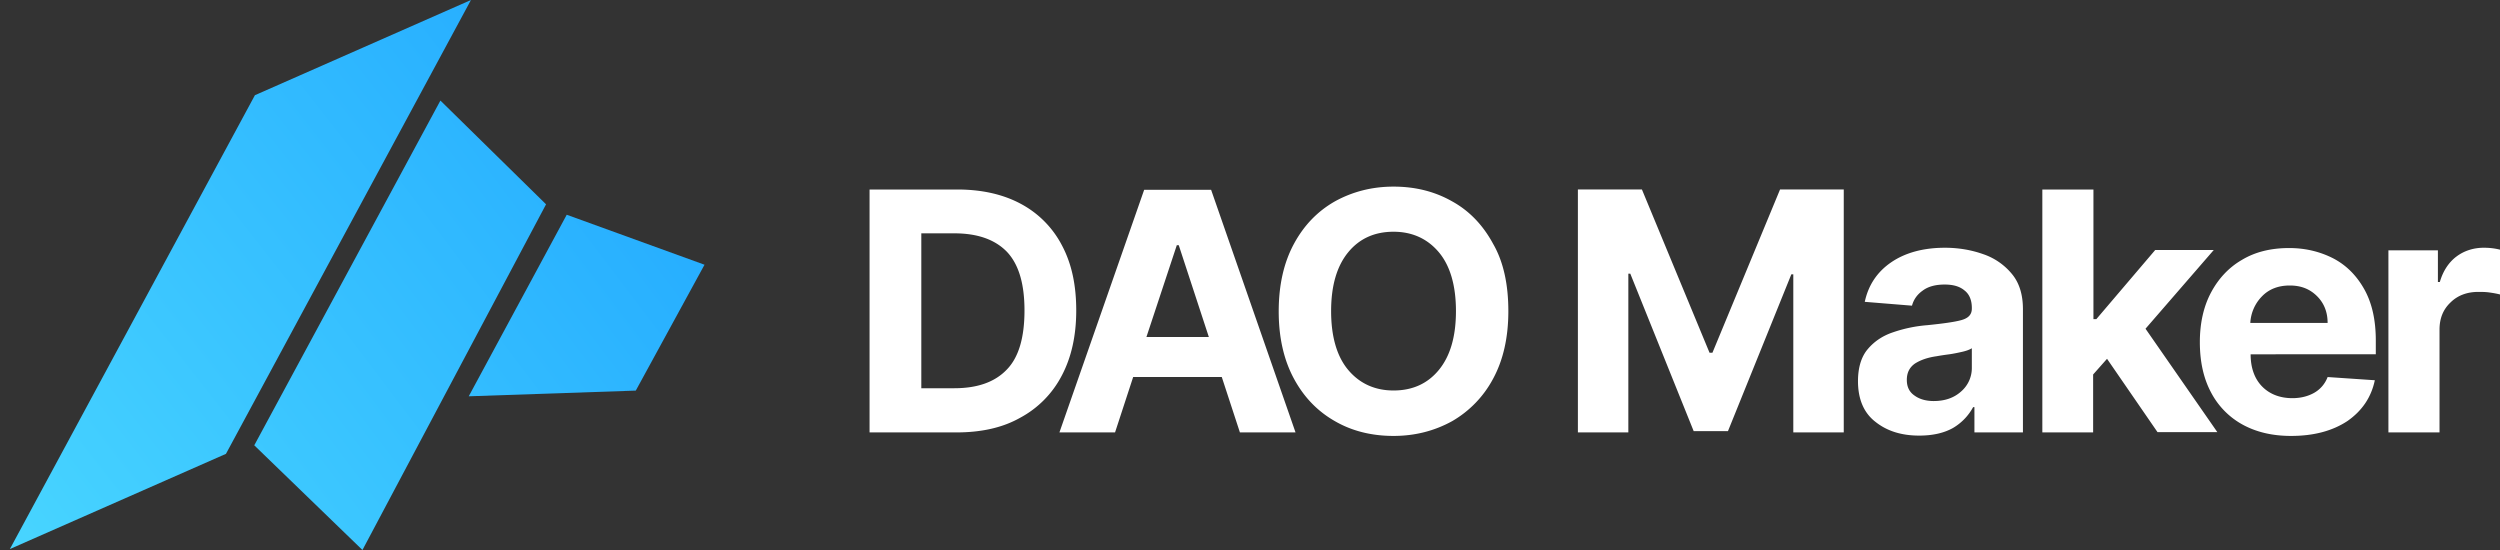
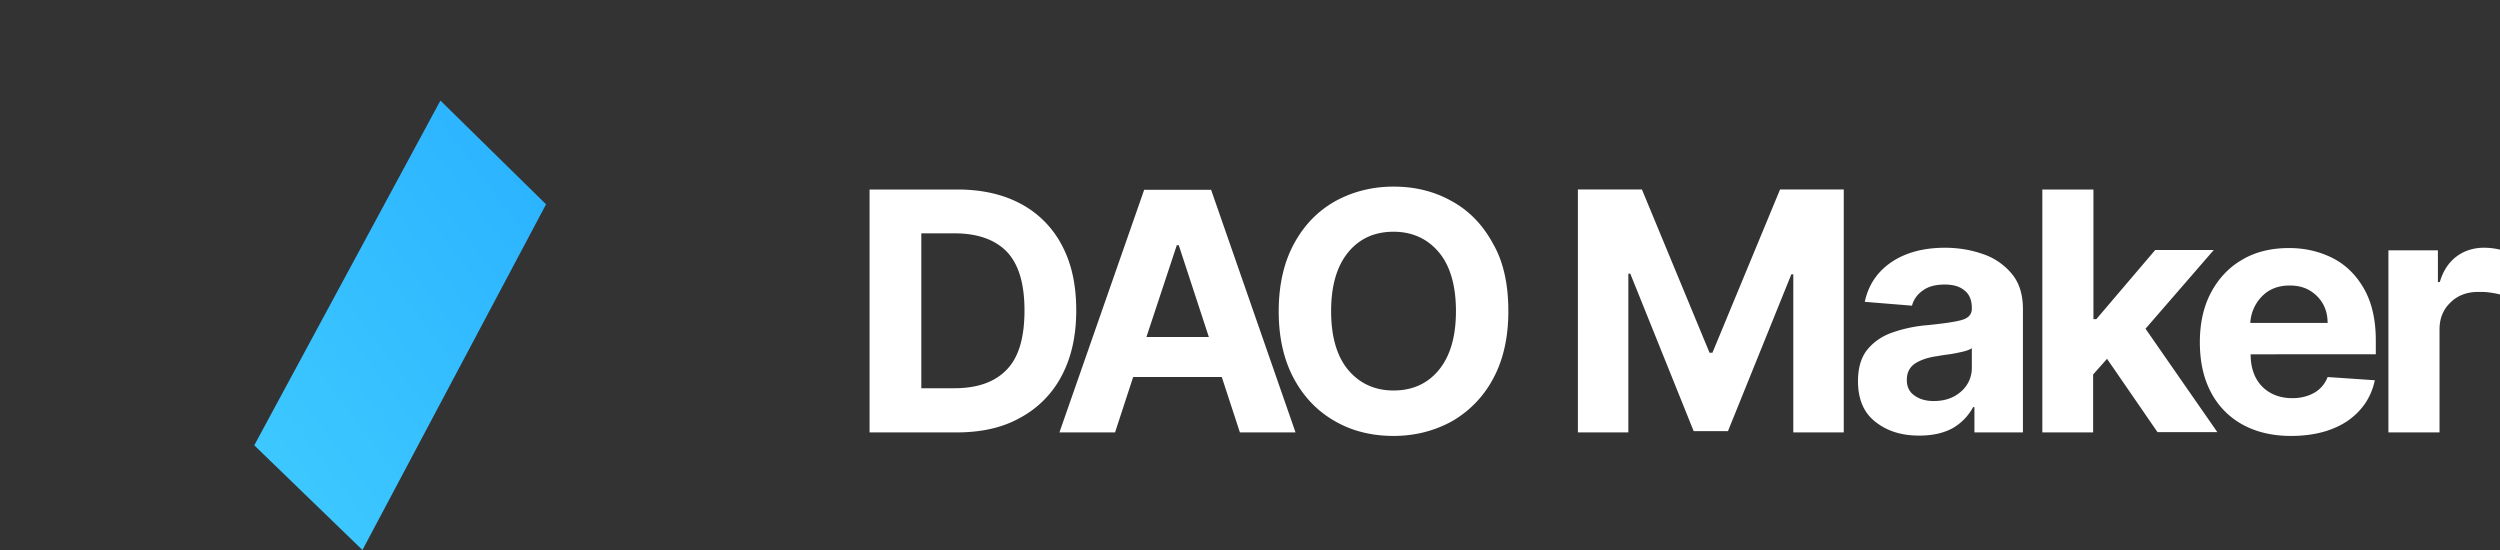
<svg xmlns="http://www.w3.org/2000/svg" width="200" height="44" fill="none" viewBox="0 0 200 44">
  <rect x="0" y="0" width="200" height="44" fill="#333333" stroke="none" />
  <path fill="#fff" d="M76.525 34.592h-6.96V15.16h7.012c1.967 0 3.674.384 5.098 1.152a7.883 7.883 0 0 1 3.286 3.329c.776 1.459 1.138 3.174 1.138 5.197s-.388 3.764-1.164 5.223a8.002 8.002 0 0 1-3.312 3.354c-1.397.794-3.105 1.178-5.098 1.178Zm-2.82-3.533h2.64c1.837 0 3.234-.487 4.191-1.485.957-.973 1.423-2.56 1.423-4.737 0-2.15-.466-3.712-1.423-4.71-.957-.974-2.355-1.46-4.192-1.46h-2.639v12.392ZM89.204 34.592h-4.45l6.779-19.407h5.356l6.753 19.407h-4.45l-1.45-4.43h-7.089l-1.449 4.43Zm2.51-7.63h4.994L94.3 19.614h-.155l-2.432 7.348ZM120.668 24.889c0 2.125-.414 3.917-1.216 5.402a8.557 8.557 0 0 1-3.286 3.405c-1.397.768-2.95 1.178-4.684 1.178-1.733 0-3.312-.384-4.683-1.178-1.397-.794-2.484-1.92-3.286-3.405-.802-1.485-1.216-3.277-1.216-5.377 0-2.125.414-3.917 1.216-5.402.802-1.485 1.889-2.612 3.286-3.406 1.397-.768 2.95-1.177 4.683-1.177 1.734 0 3.287.384 4.684 1.177 1.397.768 2.484 1.92 3.286 3.406.828 1.433 1.216 3.251 1.216 5.377Zm-4.192 0c0-2.049-.465-3.636-1.371-4.712-.906-1.075-2.122-1.638-3.623-1.638-1.5 0-2.716.537-3.622 1.638-.906 1.101-1.371 2.663-1.371 4.712 0 2.048.465 3.635 1.371 4.71.906 1.076 2.122 1.64 3.622 1.64 1.501 0 2.717-.538 3.623-1.64.906-1.1 1.371-2.662 1.371-4.71ZM126.231 15.159h5.123l5.408 13.058h.233l5.408-13.058h5.097v19.433h-4.036V21.944h-.156l-5.071 12.546h-2.743l-5.071-12.597h-.156v12.7h-4.036V15.158ZM153.529 34.848c-1.397 0-2.562-.358-3.493-1.1-.932-.717-1.397-1.818-1.397-3.252 0-1.076.258-1.946.776-2.56.517-.615 1.19-1.076 2.044-1.358a11.091 11.091 0 0 1 2.717-.563c1.268-.128 2.199-.256 2.743-.41.543-.153.828-.435.828-.921v-.052c0-.588-.182-1.075-.57-1.382-.388-.333-.905-.487-1.604-.487-.724 0-1.32.154-1.759.487-.44.307-.725.717-.854 1.203l-3.778-.307c.285-1.331.983-2.381 2.096-3.15 1.112-.767 2.561-1.177 4.321-1.177 1.087 0 2.122.18 3.053.512a5.09 5.09 0 0 1 2.303 1.588c.595.716.88 1.664.88 2.816v9.857h-3.881V32.57h-.104a4.31 4.31 0 0 1-1.604 1.664c-.725.41-1.63.614-2.717.614Zm1.164-2.765c.906 0 1.63-.256 2.2-.768a2.477 2.477 0 0 0 .854-1.92v-1.536c-.156.102-.414.204-.751.281-.336.077-.698.154-1.061.205-.388.051-.724.102-1.009.154-.724.102-1.294.307-1.733.588-.44.308-.647.743-.647 1.306 0 .564.207.973.621 1.255.388.282.905.435 1.526.435ZM163.387 34.592V15.16h4.088v10.37h.233l4.709-5.53h4.684l-5.46 6.298 5.744 8.27h-4.786l-4.037-5.864-1.112 1.255v4.634h-4.063Z" />
  <path fill="#fff" d="M183.285 34.874c-1.501 0-2.795-.307-3.907-.922a6.227 6.227 0 0 1-2.51-2.586c-.595-1.126-.88-2.458-.88-3.994 0-1.485.285-2.816.88-3.943.595-1.127 1.423-2.023 2.484-2.637 1.061-.64 2.329-.948 3.777-.948 1.294 0 2.459.282 3.519.82 1.035.537 1.863 1.357 2.484 2.458.621 1.1.932 2.458.932 4.122v1.1H180.05c0 1.076.311 1.947.906 2.561.595.615 1.423.948 2.432.948.673 0 1.268-.154 1.76-.436a2.426 2.426 0 0 0 1.061-1.254l3.777.256c-.284 1.357-1.009 2.432-2.173 3.251-1.19.794-2.691 1.204-4.528 1.204Zm-3.26-9.038h6.184c0-.87-.285-1.588-.854-2.151-.57-.563-1.268-.845-2.174-.845-.905 0-1.656.282-2.225.87a3.27 3.27 0 0 0-.931 2.126ZM191.073 34.592V20.024h3.959v2.535h.155c.259-.897.725-1.588 1.346-2.049.621-.46 1.371-.691 2.173-.691.466 0 .88.051 1.294.154v3.584a7.48 7.48 0 0 0-.802-.153c-.336-.052-.647-.052-.932-.052-.905 0-1.656.282-2.225.845-.595.564-.88 1.28-.88 2.177v8.218h-4.088Z" />
-   <path fill="url(#paint0_linear_185_37146)" d="M.79 43.924 20.393 7.616 37.677 0 18.076 36.308.79 43.924Z" />
-   <path fill="url(#paint1_linear_185_37146)" d="m20.341 35.625 14.892-27.58 8.452 8.3L28.996 44l-8.655-8.375Z" />
-   <path fill="url(#paint2_linear_185_37146)" d="m45.34 17.18 11.022 3.998-5.499 10.07-13.364.455 7.84-14.523Z" />
+   <path fill="url(#paint1_linear_185_37146)" d="m20.341 35.625 14.892-27.58 8.452 8.3L28.996 44l-8.655-8.375" />
  <defs>
    <linearGradient id="paint0_linear_185_37146" x1=".83" x2="57.389" y1="43.898" y2="-.431" gradientUnits="userSpaceOnUse">
      <stop stop-color="#48D5FF" />
      <stop offset="1" stop-color="#1FA5FF" />
    </linearGradient>
    <linearGradient id="paint1_linear_185_37146" x1="1.323" x2="60.24" y1="44.02" y2="-.445" gradientUnits="userSpaceOnUse">
      <stop stop-color="#48D5FF" />
      <stop offset="1" stop-color="#1FA5FF" />
    </linearGradient>
    <linearGradient id="paint2_linear_185_37146" x1="1.077" x2="58.211" y1="43.837" y2=".459" gradientUnits="userSpaceOnUse">
      <stop stop-color="#48D5FF" />
      <stop offset="1" stop-color="#1FA5FF" />
    </linearGradient>
  </defs>
</svg>